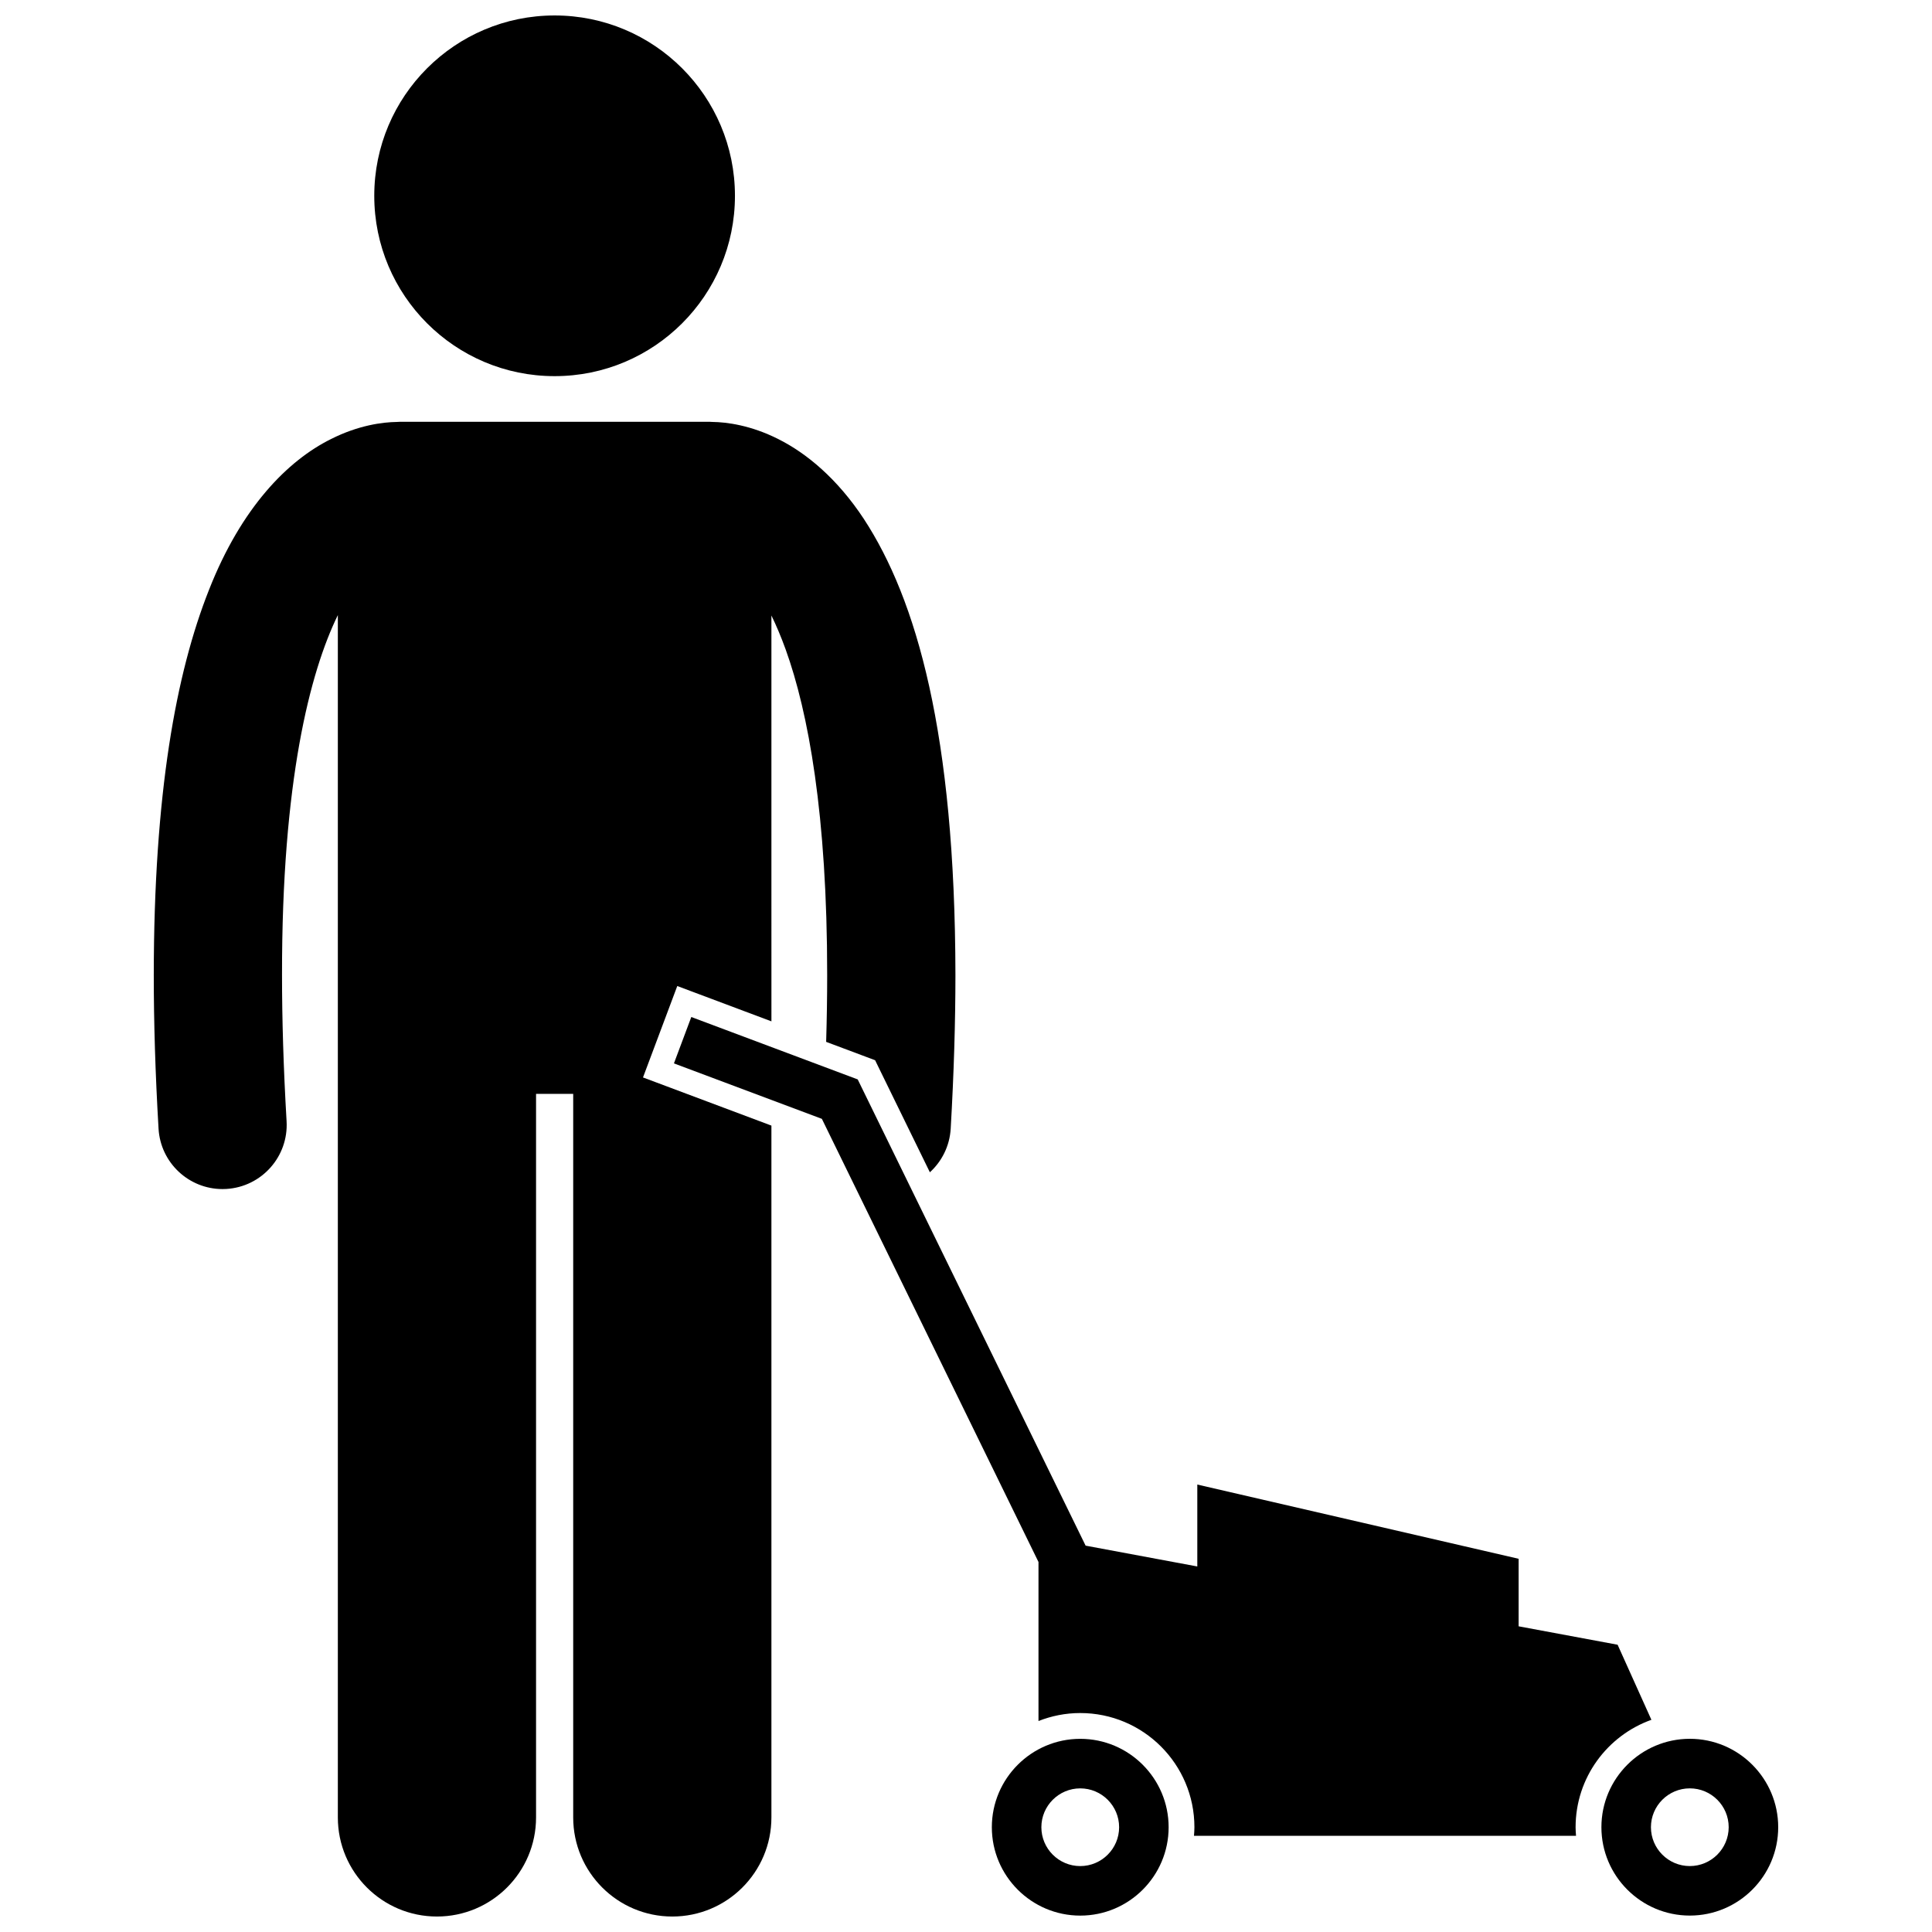
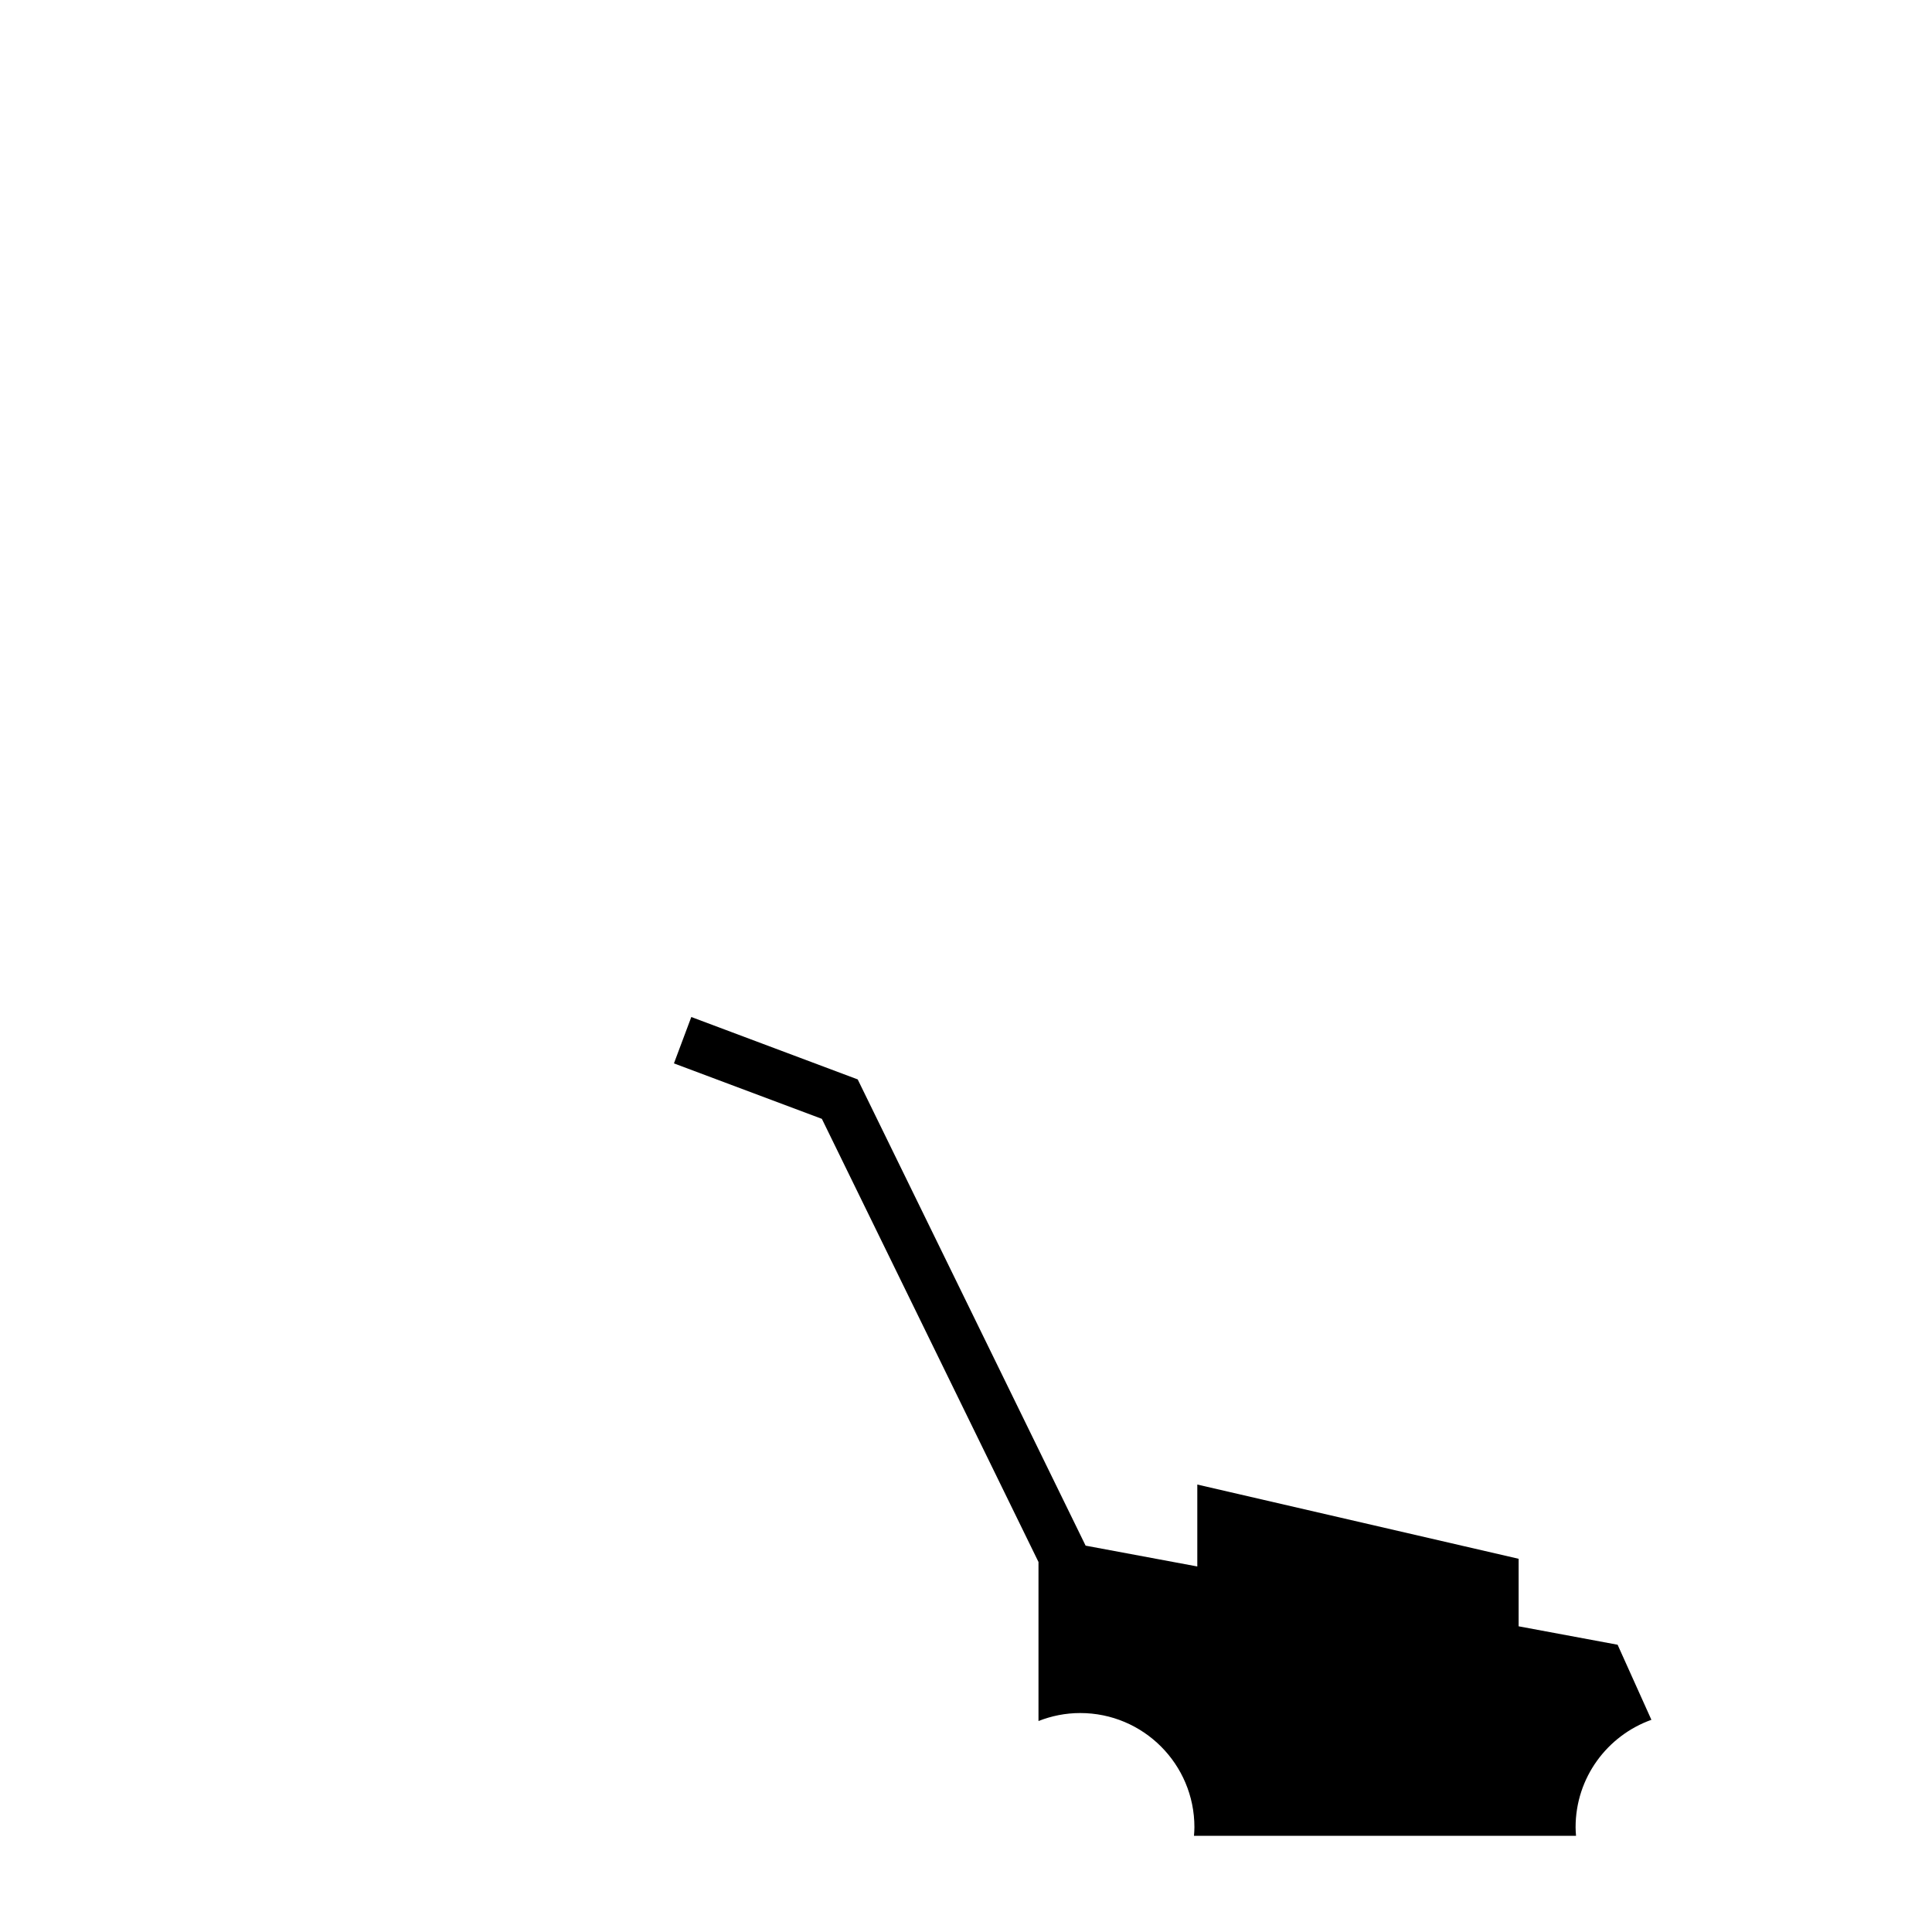
<svg xmlns="http://www.w3.org/2000/svg" width="800px" height="800px" version="1.1" viewBox="144 144 512 512">
  <defs>
    <clipPath id="d">
-       <path d="m184 255h214v396.9h-214z" />
-     </clipPath>
+       </clipPath>
    <clipPath id="c">
-       <path d="m243 148.09h96v95.906h-96z" />
-     </clipPath>
+       </clipPath>
    <clipPath id="b">
-       <path d="m406 604h48v47.902h-48z" />
-     </clipPath>
+       </clipPath>
    <clipPath id="a">
      <path d="m568 604h48v47.902h-48z" />
    </clipPath>
  </defs>
  <g clip-path="url(#d)">
    <path d="m320.37 431.77-5.969-2.234 2.238-5.973 4.606-12.285 2.238-5.973 5.973 2.242 18.98 7.121-0.004-37.426v-70.129c1.258 2.582 2.527 5.543 3.773 8.992 5.988 16.594 11.023 43.82 11.004 86.32 0.004 5.617-0.09 11.516-0.27 17.68l10.605 3.977 2.371 0.891 1.109 2.277 13.402 27.418c3.16-2.883 5.25-6.949 5.519-11.559 0.852-14.73 1.25-28.246 1.254-40.684-0.086-64.113-10.328-99.594-24.289-120.93-6.981-10.59-15.141-17.383-22.68-21.148-7.266-3.66-13.645-4.484-17.477-4.531-0.25-0.012-0.492-0.039-0.742-0.039l-82.066 0.004c-0.25 0-0.496 0.027-0.742 0.039-3.824 0.047-10.215 0.867-17.48 4.531-11.426 5.664-23.742 18.059-32.359 40.02-8.727 22.043-14.582 53.922-14.613 102.05 0 12.434 0.402 25.965 1.266 40.695 0.531 9.031 8.02 16 16.953 16 0.332 0.004 0.668-0.008 1.008-0.031 9.367-0.551 16.516-8.594 15.969-17.961-0.828-14.121-1.207-26.992-1.207-38.703-0.07-51.438 7.426-80.336 14.793-95.414v318.63c0 14.508 11.762 26.262 26.262 26.262 14.504 0 26.266-11.754 26.266-26.262v-191.75h9.844v191.75c0 14.508 11.762 26.262 26.262 26.262 14.504 0 26.266-11.754 26.266-26.262v-183.34z" />
  </g>
  <g clip-path="url(#c)">
-     <path d="m338.77 195.89c0 26.395-21.398 47.793-47.793 47.793s-47.793-21.398-47.793-47.793 21.398-47.793 47.793-47.793 47.793 21.398 47.793 47.793" />
-   </g>
+     </g>
  <path d="m581.64 599.77-8.957-19.898-26.23-4.883v-17.895l-85.156-19.672v21.707l-29.598-5.516-60.398-123.56-44.098-16.535-4.602 12.289h-0.008l39.211 14.699 57.406 117.44v42.145c3.43-1.352 7.152-2.117 11.059-2.117 16.715 0 30.262 13.547 30.262 30.258 0 0.77-0.059 1.531-0.117 2.285h101.25c-0.059-0.758-0.117-1.516-0.117-2.285 0.008-13.137 8.395-24.281 20.09-28.465z" />
  <g clip-path="url(#b)">
-     <path d="m453.7 628.23c0-12.91-10.5-23.422-23.422-23.422-12.914 0-23.43 10.512-23.43 23.422 0 12.926 10.516 23.426 23.43 23.426 12.922 0 23.422-10.5 23.422-23.426zm-23.422 10.301c-5.684 0-10.305-4.621-10.305-10.301 0-5.672 4.621-10.293 10.305-10.293 5.676 0 10.301 4.621 10.301 10.293 0 5.68-4.625 10.301-10.301 10.301z" />
+     <path d="m453.7 628.23c0-12.91-10.5-23.422-23.422-23.422-12.914 0-23.43 10.512-23.43 23.422 0 12.926 10.516 23.426 23.43 23.426 12.922 0 23.422-10.5 23.422-23.426zm-23.422 10.301z" />
  </g>
  <g clip-path="url(#a)">
-     <path d="m591.82 604.8c-12.914 0-23.43 10.512-23.43 23.422 0 12.926 10.516 23.426 23.43 23.426 12.922 0 23.422-10.5 23.422-23.426 0-12.906-10.5-23.422-23.422-23.422zm-0.004 33.727c-5.68 0-10.301-4.621-10.301-10.301 0-5.672 4.621-10.293 10.301-10.293 5.684 0 10.305 4.621 10.305 10.293-0.004 5.68-4.625 10.301-10.305 10.301z" />
-   </g>
+     </g>
</svg>